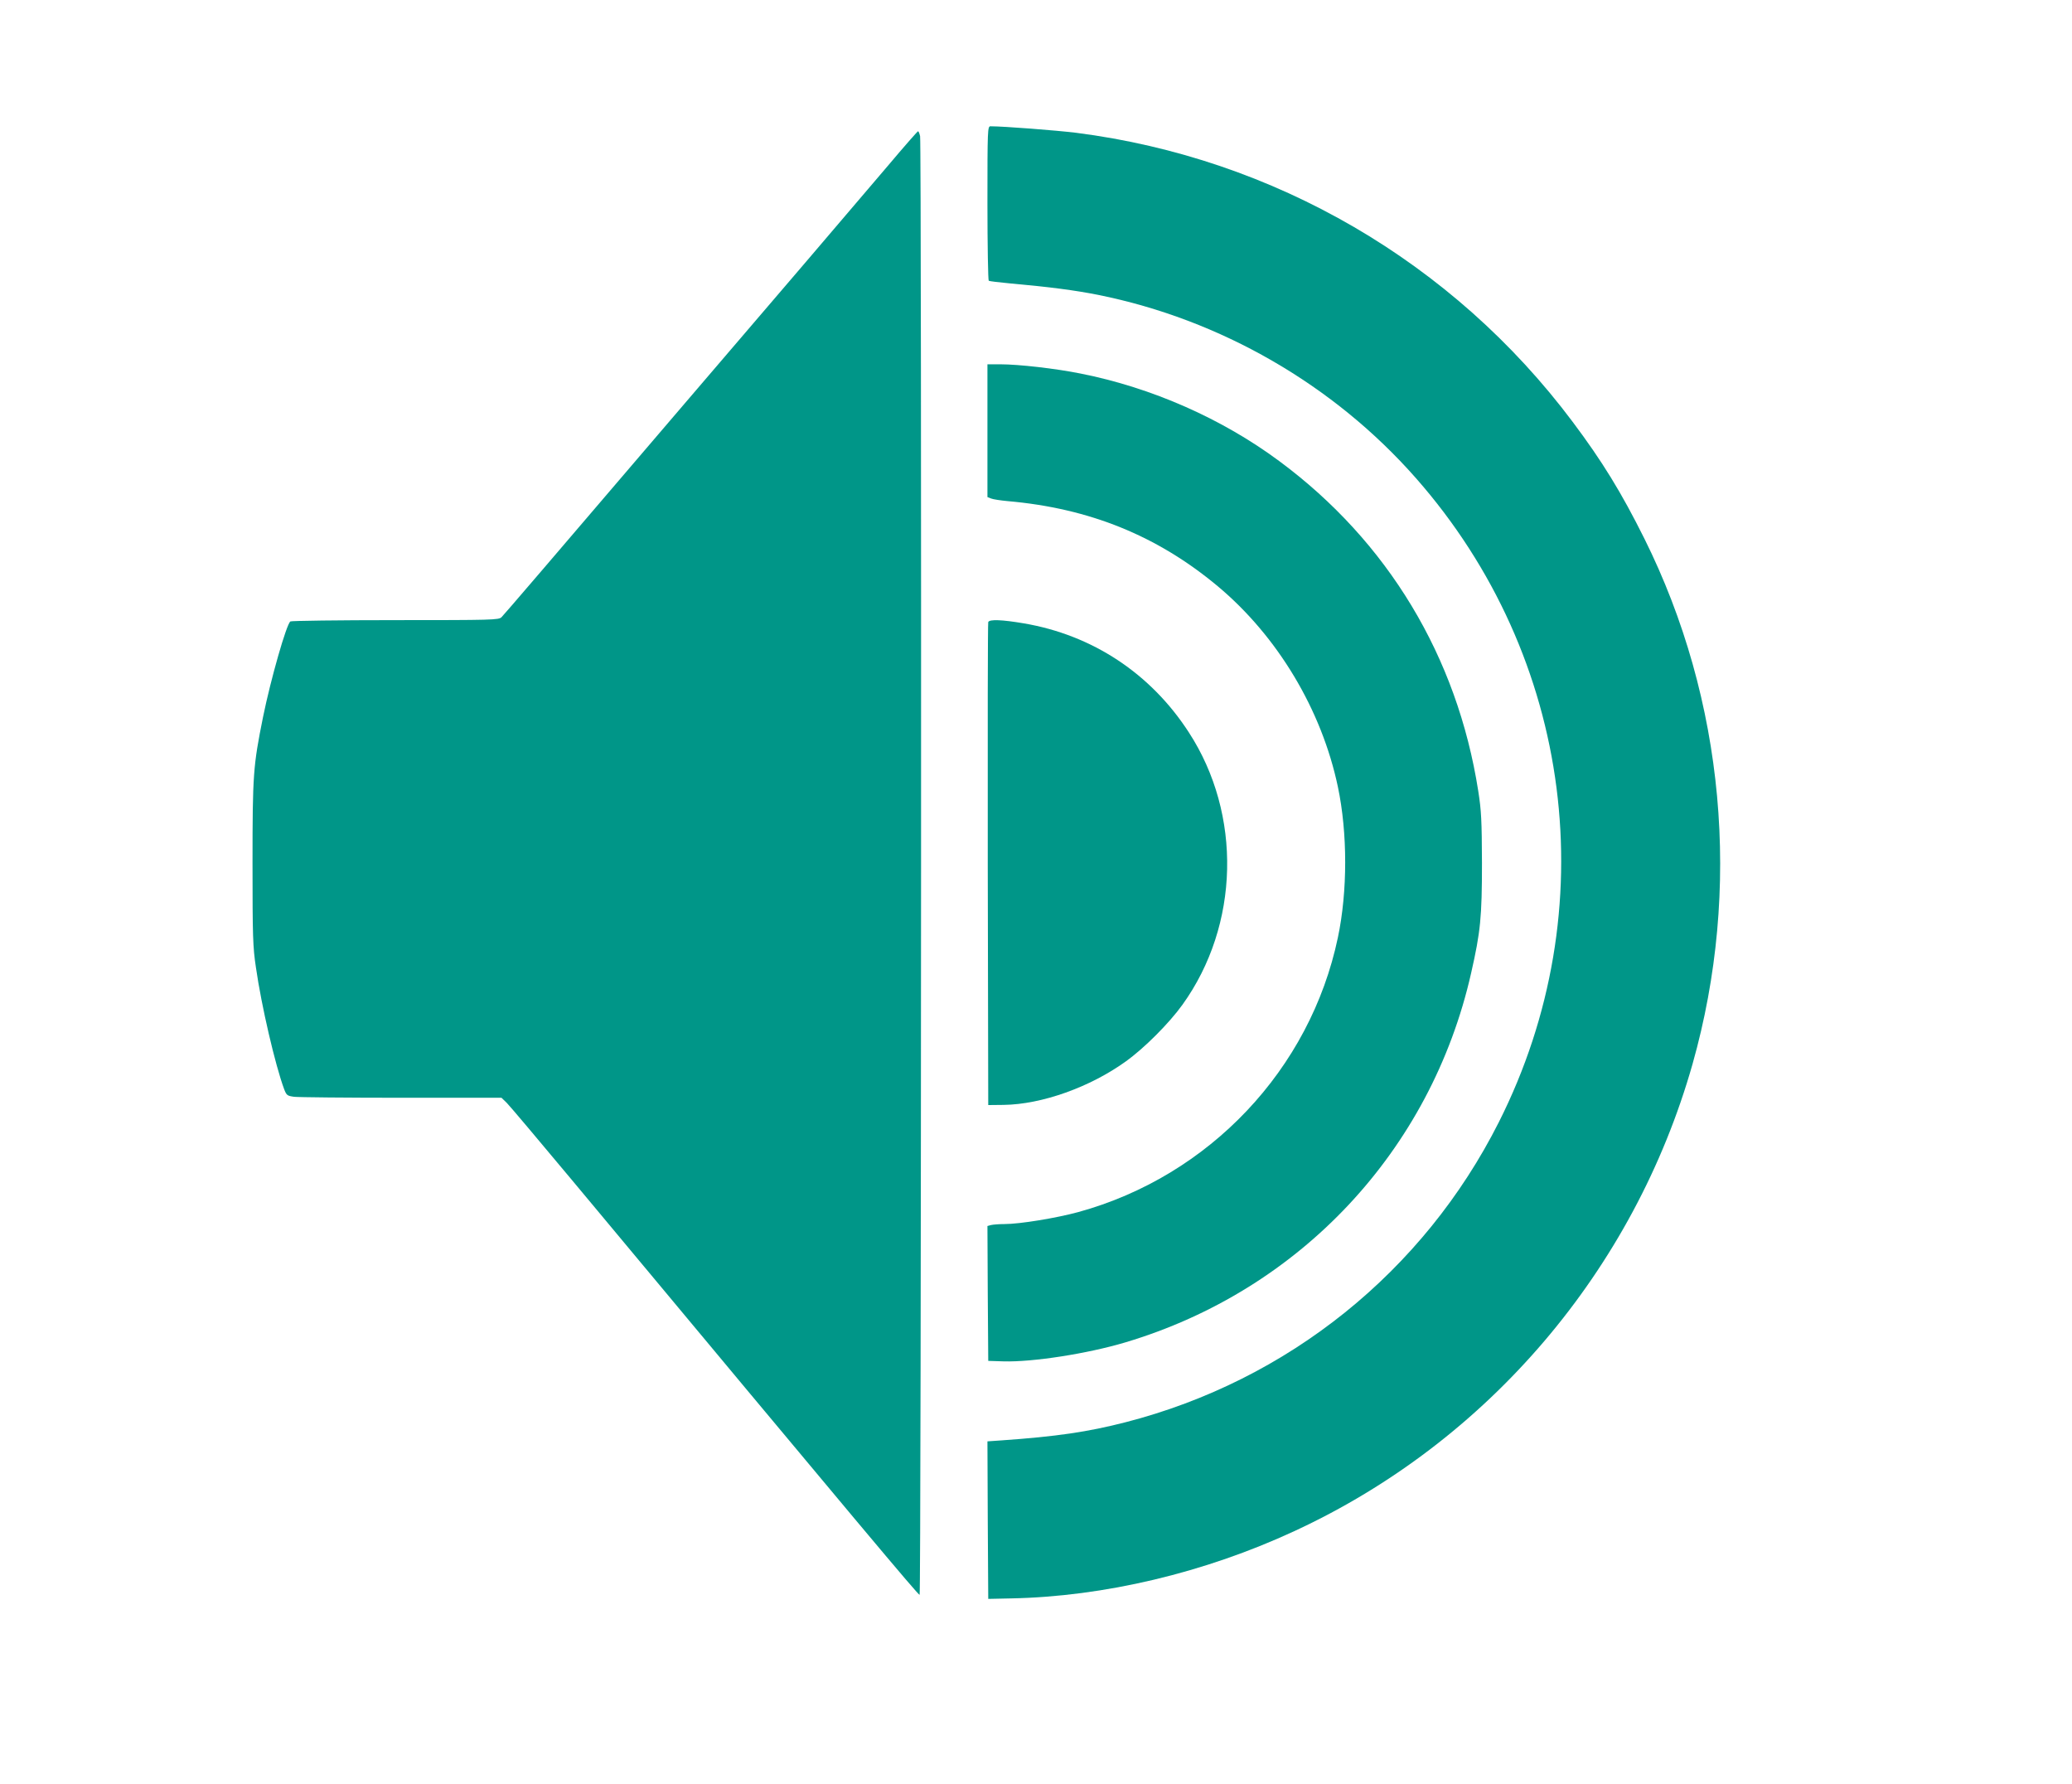
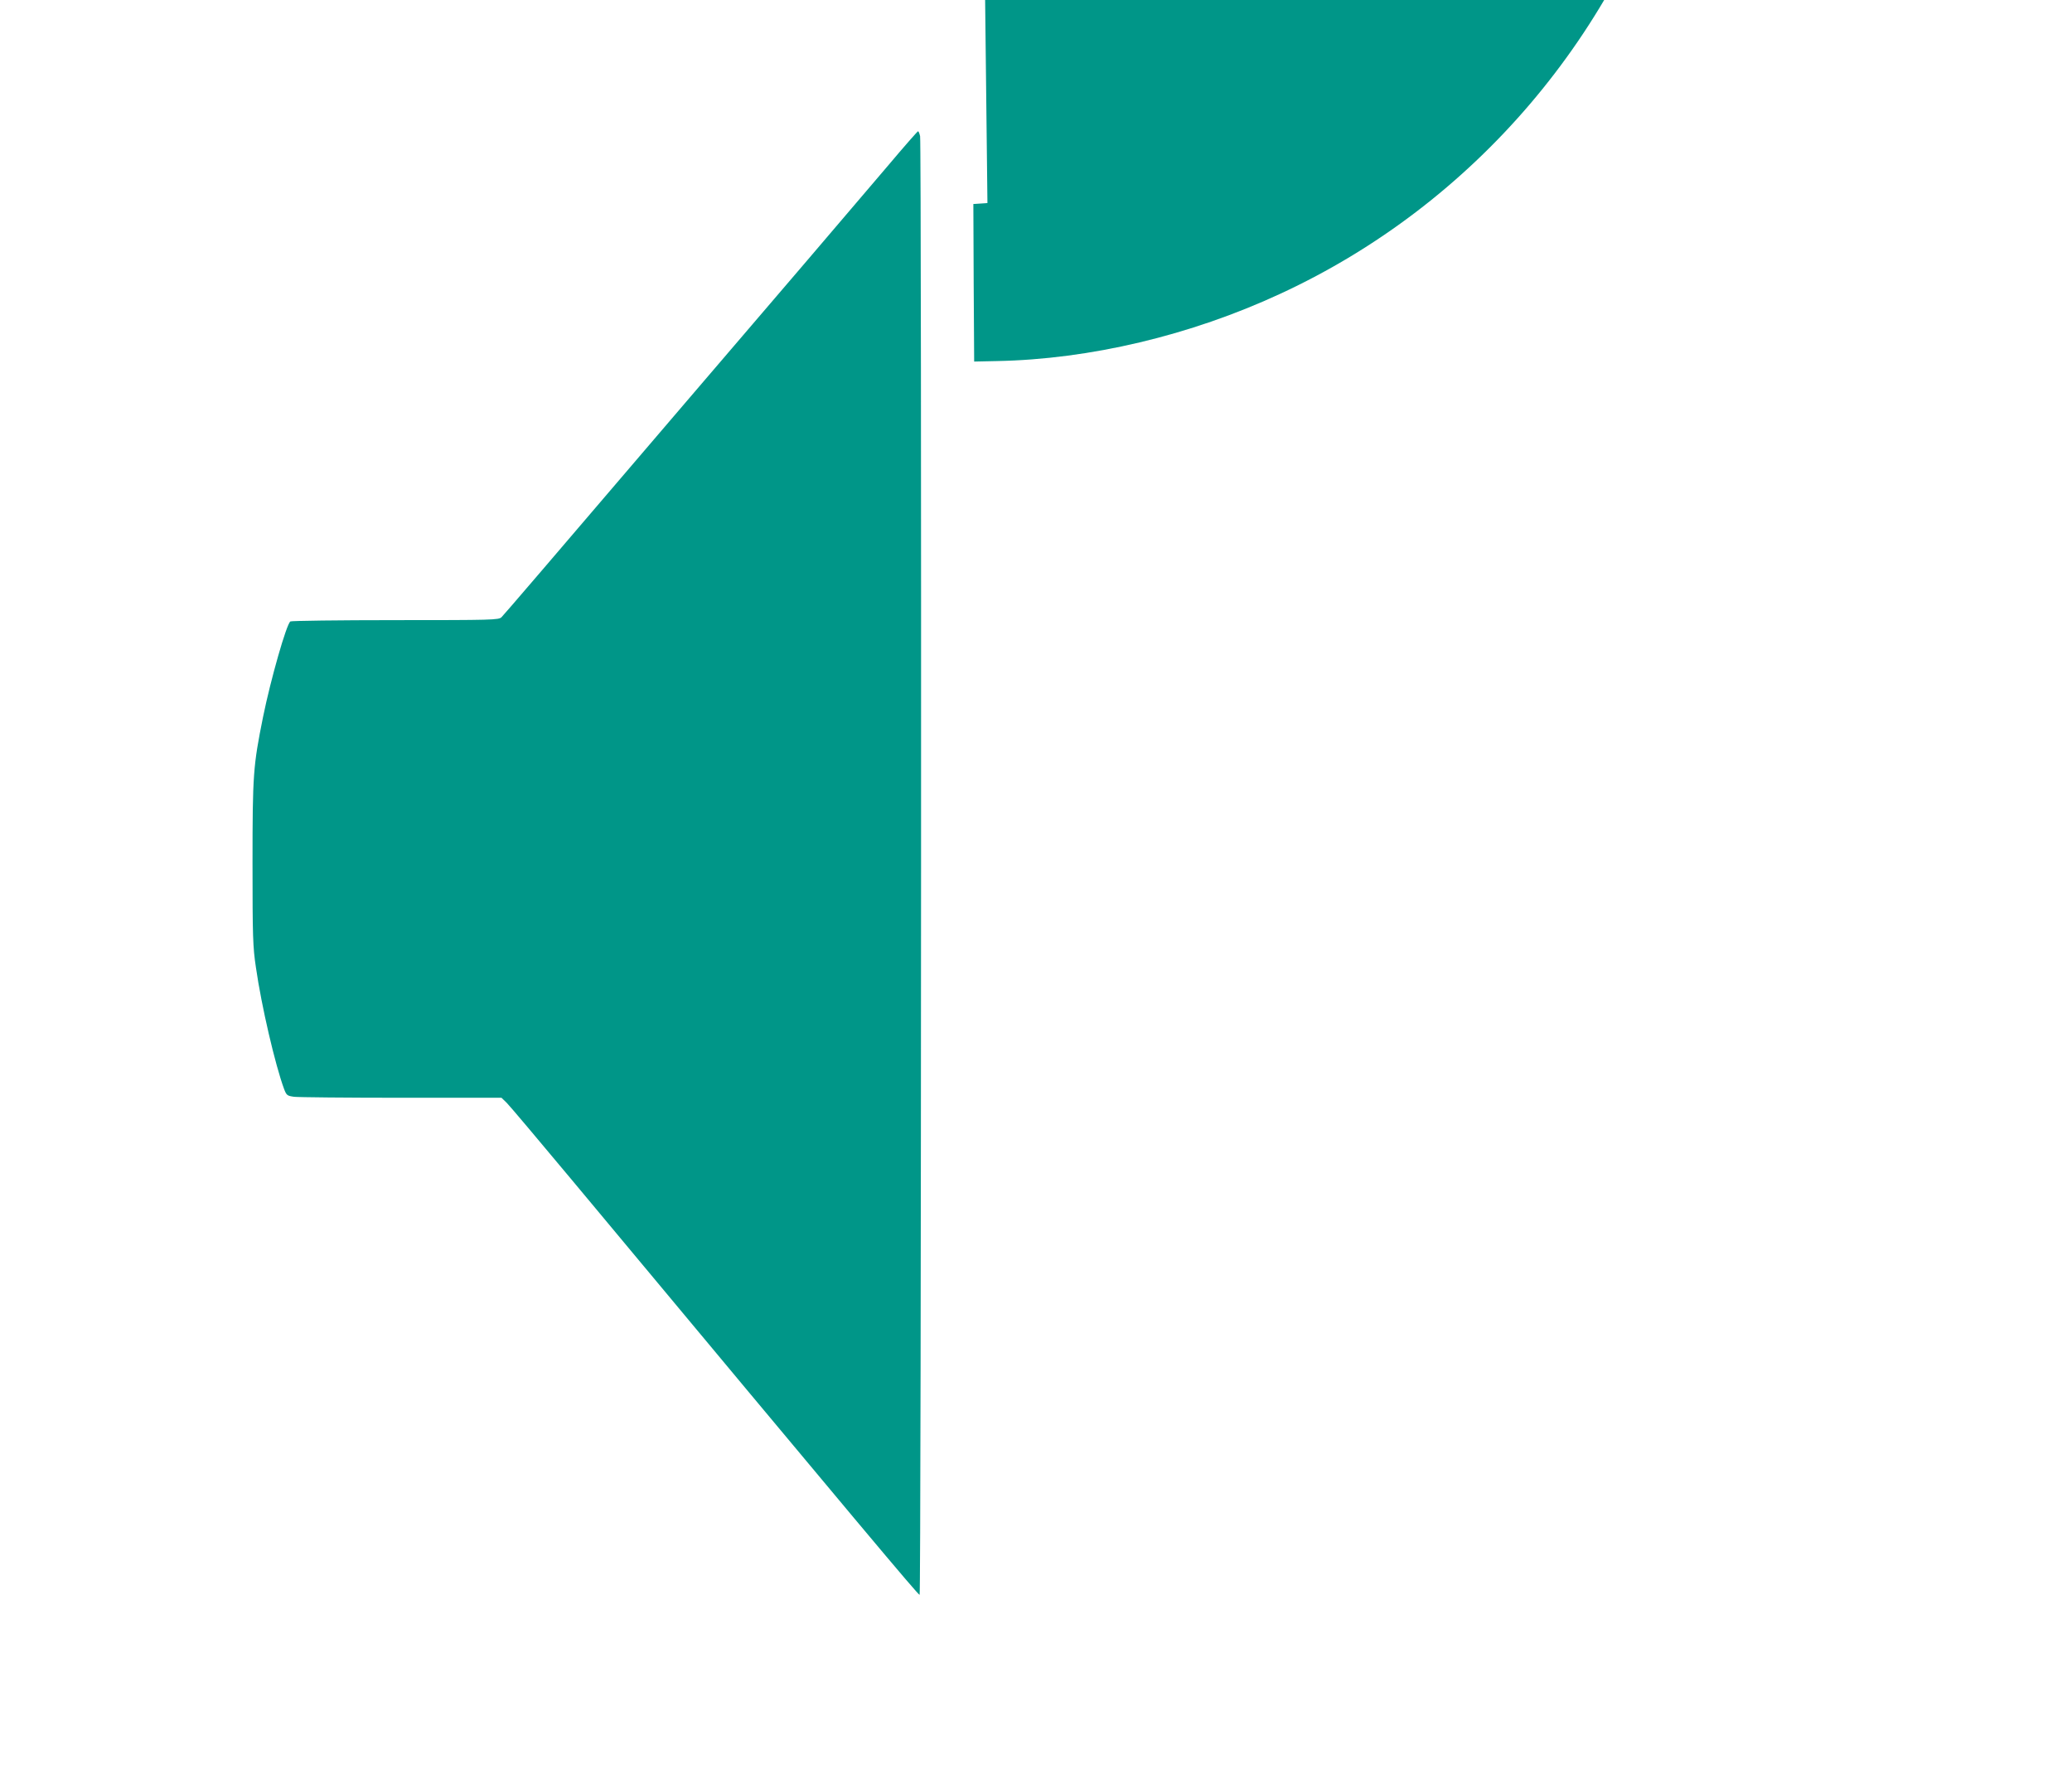
<svg xmlns="http://www.w3.org/2000/svg" version="1.0" width="1280pt" height="1102pt" viewBox="0 0 1280 1102" preserveAspectRatio="xMidYMid meet">
  <g transform="translate(0,1102) scale(0.1,-0.1)" fill="#009688" stroke="none">
-     <path d="M6100 9766 c0 -261 4 -477 8 -480 5 -3 63 -10 128 -16 256 -23 405 -43 547 -71 757 -152 1456 -555 1964 -1132 972 -1104 1173 -2668 512 -3978 -465 -922 -1302 -1595 -2306 -1853 -234 -60 -425 -88 -766 -112 l-87 -6 2 -486 3 -487 140 3 c574 11 1196 158 1752 416 1196 553 2098 1612 2459 2885 305 1079 198 2249 -298 3245 -142 285 -260 477 -443 721 -739 986 -1844 1629 -3068 1785 -124 15 -446 40 -528 40 -18 0 -19 -16 -19 -474z" />
+     <path d="M6100 9766 l-87 -6 2 -486 3 -487 140 3 c574 11 1196 158 1752 416 1196 553 2098 1612 2459 2885 305 1079 198 2249 -298 3245 -142 285 -260 477 -443 721 -739 986 -1844 1629 -3068 1785 -124 15 -446 40 -528 40 -18 0 -19 -16 -19 -474z" />
    <path d="M5490 10002 c-96 -113 -323 -379 -505 -592 -181 -212 -517 -603 -745 -870 -872 -1020 -1125 -1315 -1142 -1332 -17 -17 -57 -18 -656 -18 -350 0 -642 -4 -648 -8 -24 -15 -122 -359 -169 -590 -61 -303 -65 -354 -65 -902 0 -456 2 -519 21 -645 34 -238 119 -602 174 -751 15 -39 19 -42 62 -48 25 -3 324 -6 664 -6 l617 0 33 -32 c18 -18 201 -235 408 -483 1794 -2152 2132 -2555 2142 -2555 10 0 13 8958 3 9009 -4 17 -9 31 -13 30 -3 0 -85 -93 -181 -207z" />
-     <path d="M6100 8360 l0 -410 23 -9 c12 -5 59 -12 102 -16 505 -44 924 -214 1297 -525 370 -309 643 -764 743 -1240 60 -285 60 -645 0 -930 -171 -815 -795 -1474 -1604 -1696 -136 -37 -361 -74 -456 -74 -33 0 -70 -3 -83 -6 l-22 -6 2 -417 3 -416 95 -3 c179 -5 516 47 751 117 1080 322 1889 1185 2137 2281 58 255 67 345 67 680 -1 264 -4 324 -23 445 -130 830 -559 1541 -1229 2037 -353 262 -788 454 -1228 541 -154 31 -382 57 -495 57 l-80 0 0 -410z" />
-     <path d="M6105 7178 c-3 -7 -4 -681 -3 -1498 l3 -1485 95 1 c235 3 533 109 754 268 116 83 269 237 351 351 353 491 369 1175 39 1682 -235 363 -595 601 -1019 673 -135 23 -213 26 -220 8z" />
  </g>
</svg>